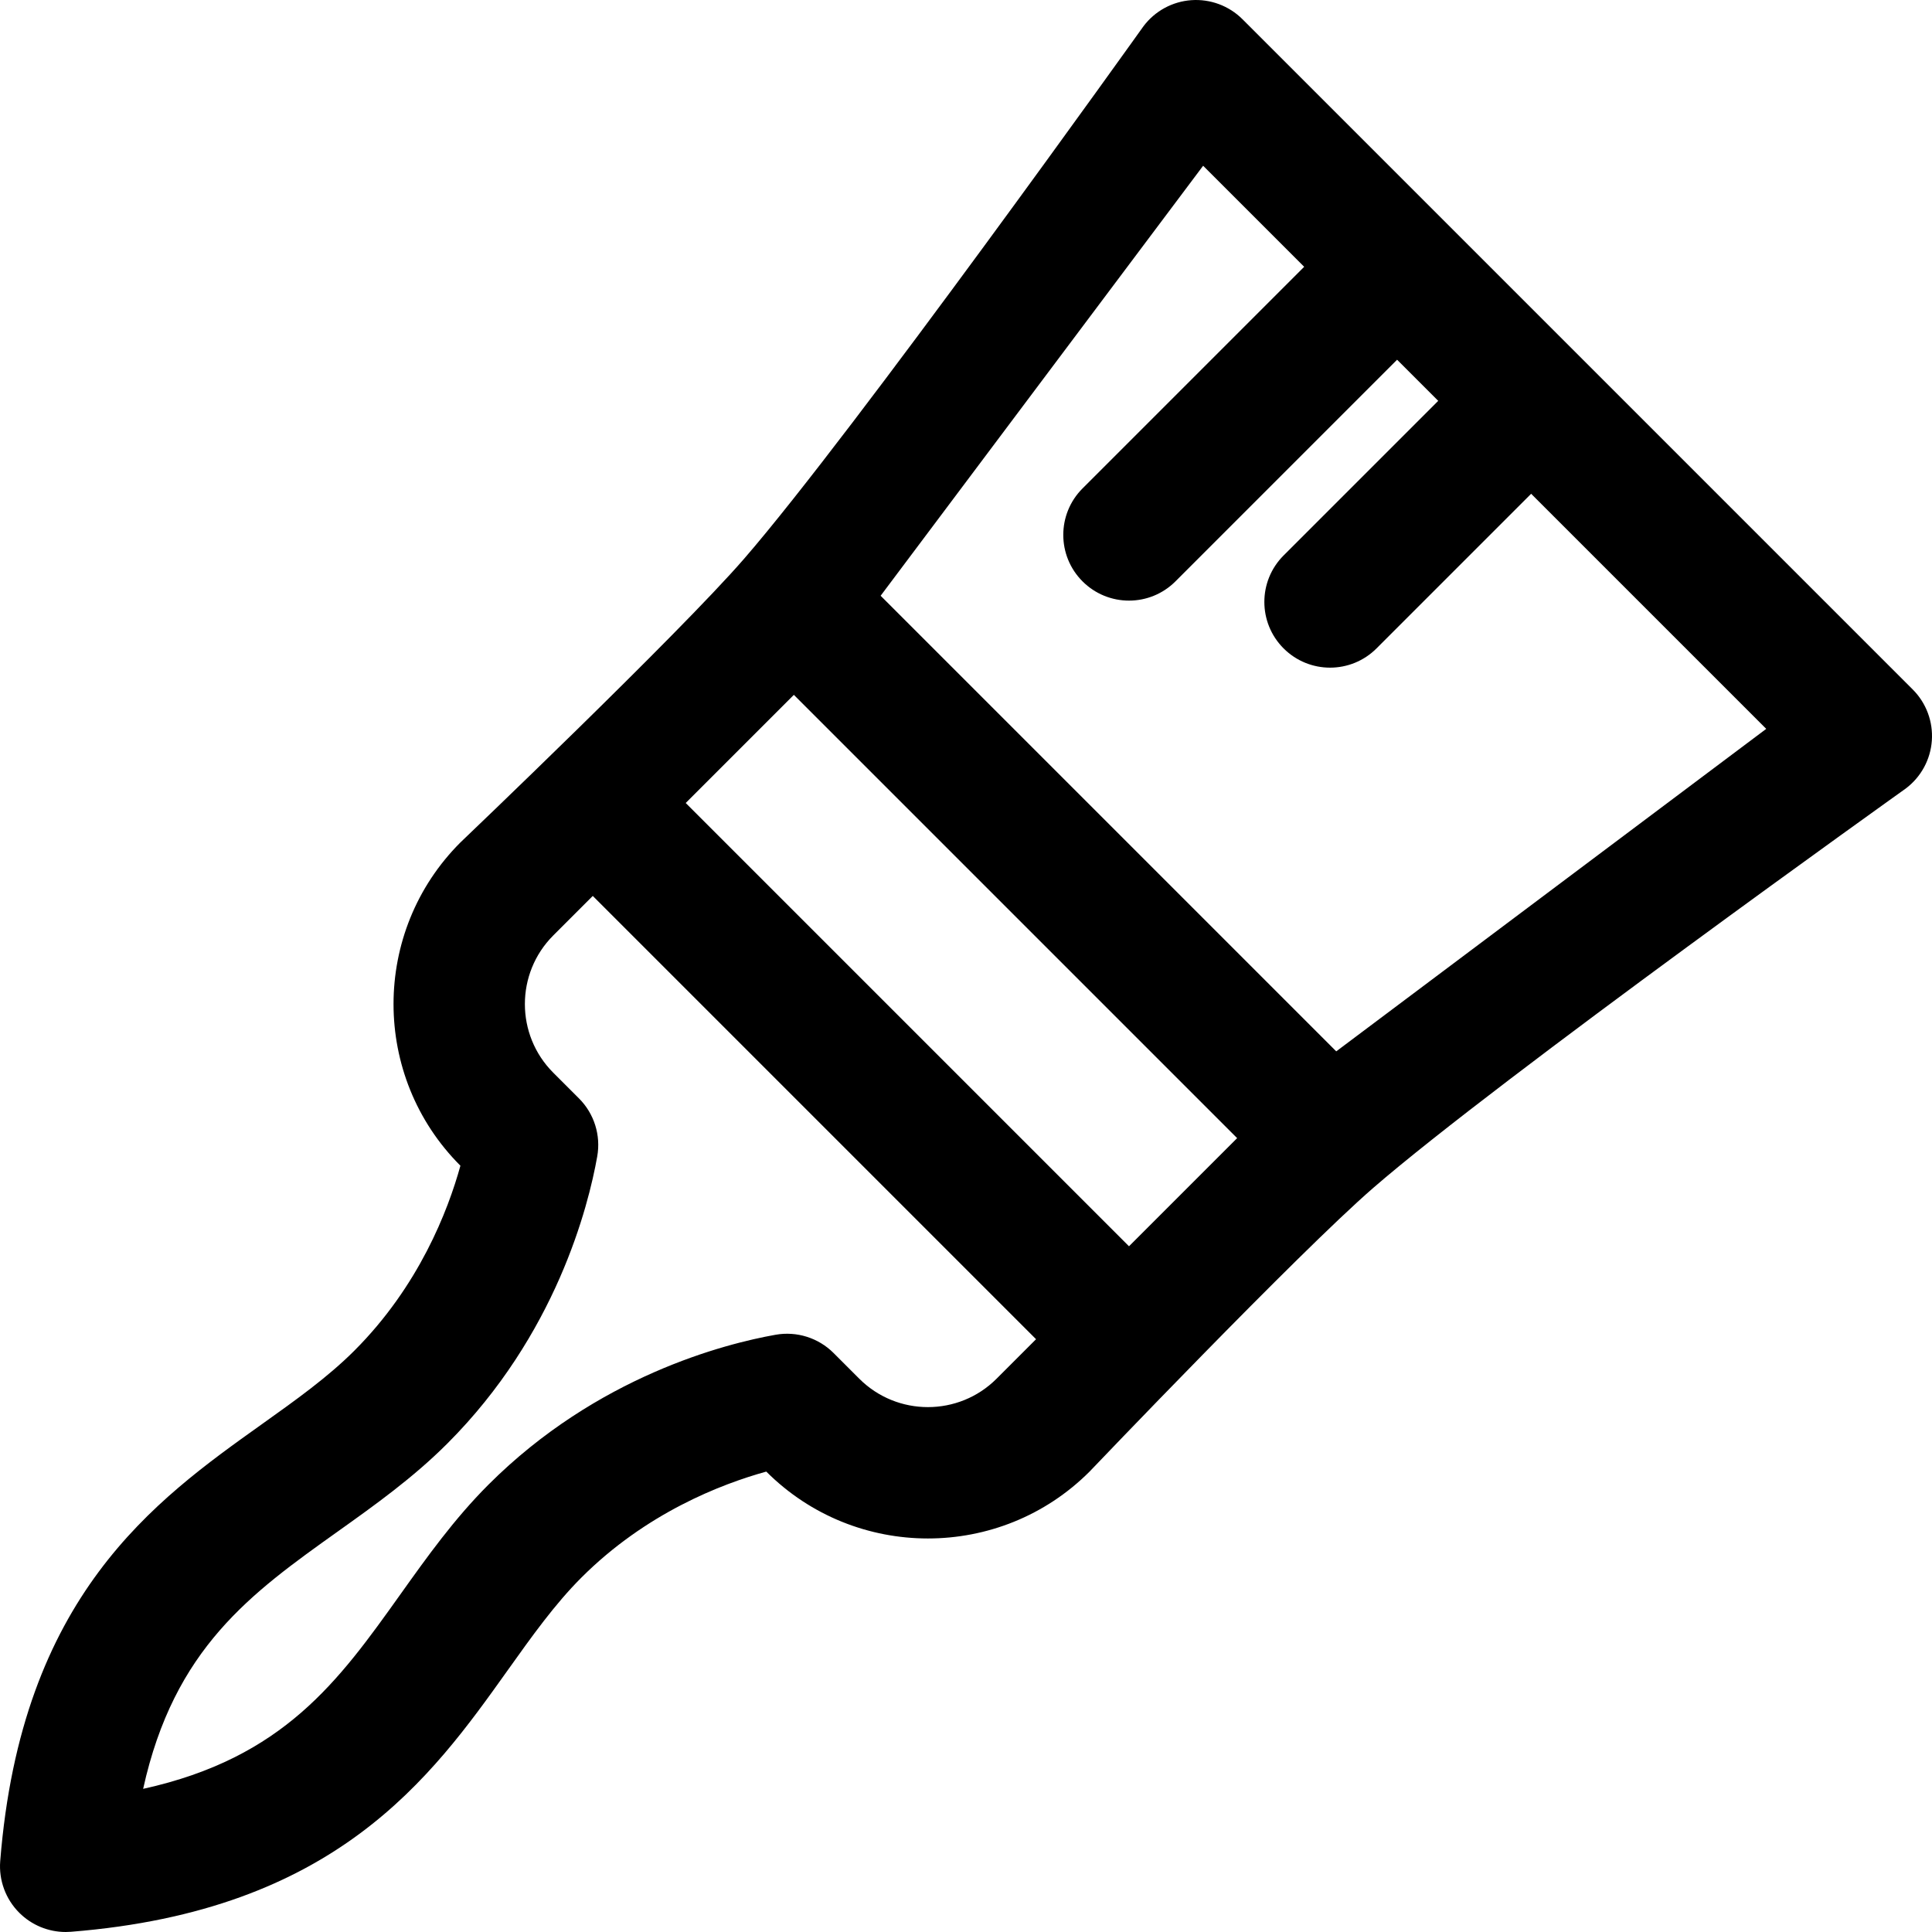
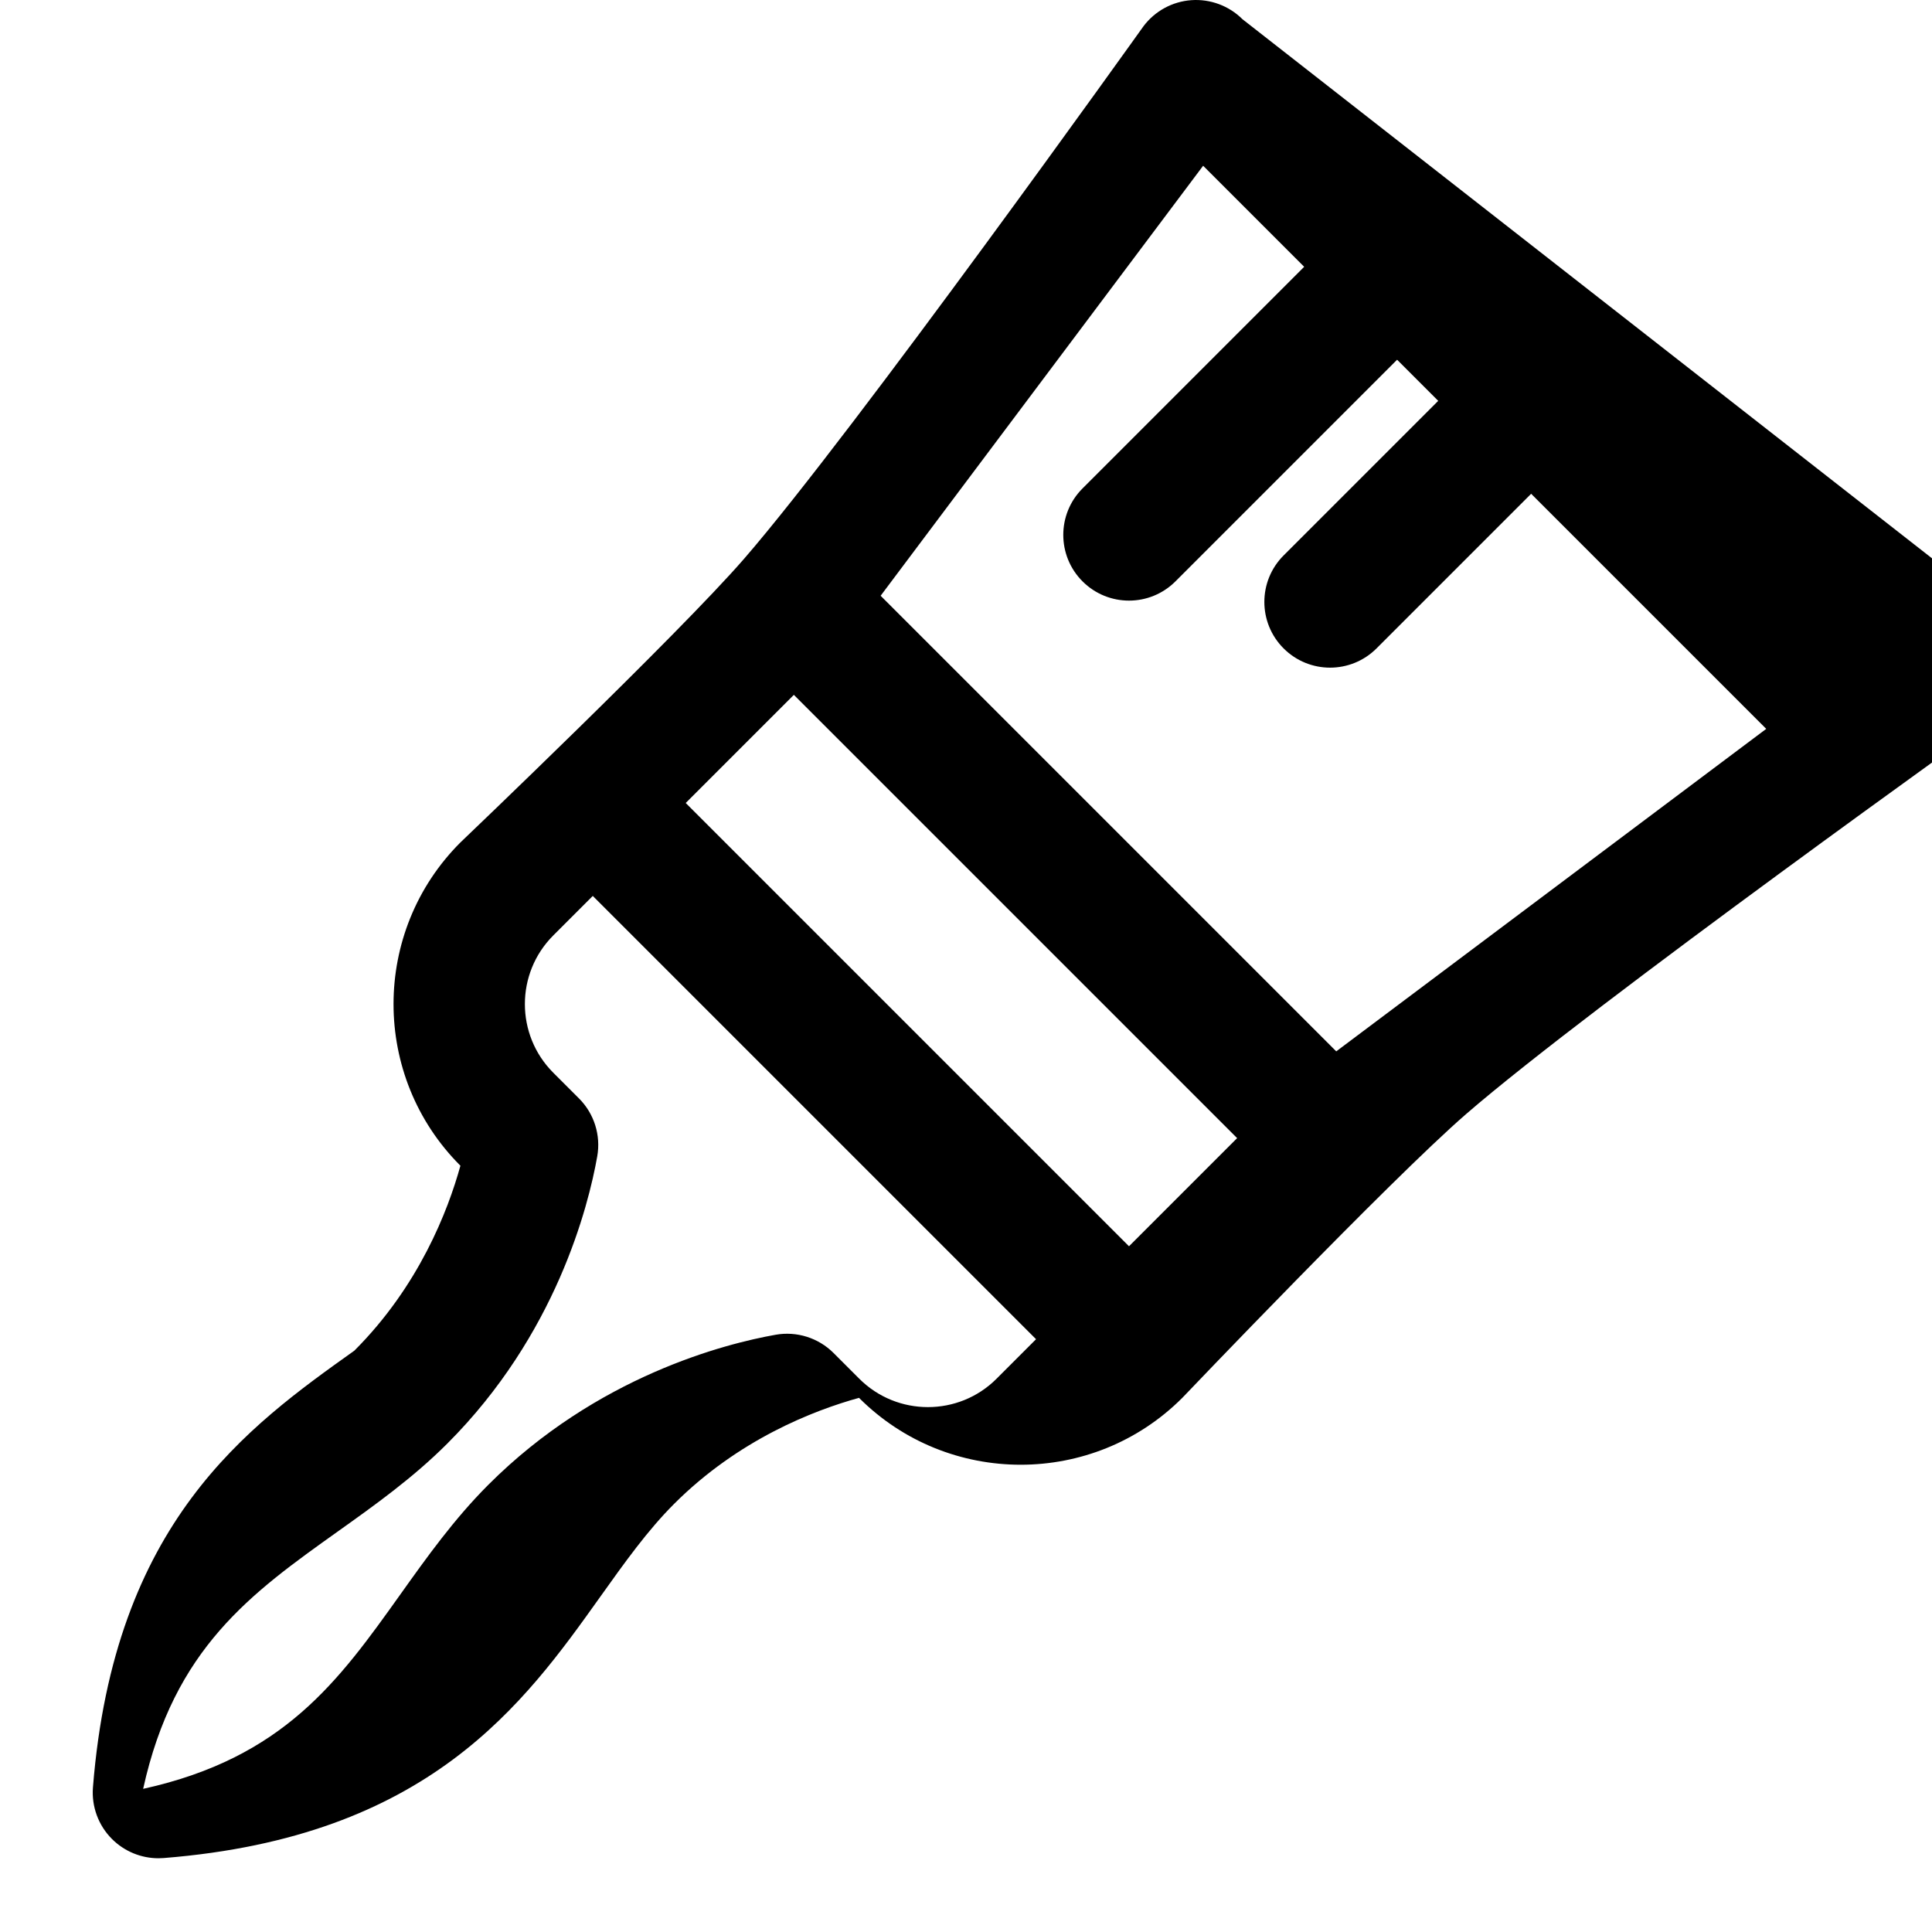
<svg xmlns="http://www.w3.org/2000/svg" version="1.1" id="Capa_1" x="0px" y="0px" viewBox="0 0 297 297" style="enable-background:new 0 0 297 297;" xml:space="preserve">
-   <path d="M191.004,2.958c-2.072-2.072-4.949-3.136-7.86-2.933c-2.921,0.207-5.608,1.672-7.365,4.015c0,0-44.63,62.53-61.39,81.854  c-10.105,11.652-43.623,43.623-43.623,43.623c-13.694,13.695-13.694,35.978,0,49.673l0.012,0.011  c-1.922,6.951-6.391,18.518-16.3,28.427c-4.083,4.084-9.025,7.606-14.256,11.335c-16.459,11.733-36.943,26.334-40.189,67.133  c-0.235,2.949,0.836,5.852,2.927,7.944c1.902,1.902,4.475,2.959,7.142,2.959c0.266,0,0.535-0.011,0.802-0.032  c40.798-3.246,55.4-23.73,67.133-40.189c3.729-5.232,7.251-10.173,11.335-14.256c9.91-9.91,21.476-14.379,28.427-16.3l0.011,0.012  c13.697,13.695,35.979,13.694,49.674,0c0,0,31.971-33.518,43.622-43.623c19.324-16.76,81.854-61.391,81.854-61.391  c2.343-1.757,3.808-4.444,4.015-7.365c0.208-2.921-0.862-5.789-2.933-7.86L191.004,2.958z M122.038,106.818l68.143,68.143  l-16.624,16.624l-68.143-68.143L122.038,106.818z M153.197,211.947c-5.819,5.819-15.284,5.817-21.101,0l-3.956-3.956  c-2.333-2.332-5.659-3.379-8.906-2.804c-7.711,1.366-27.447,6.347-44.149,23.048c-5.273,5.273-9.456,11.141-13.501,16.815  c-9.525,13.363-17.945,25.174-39.579,29.944c4.769-21.636,16.582-30.055,29.944-39.579c5.675-4.045,11.542-8.228,16.815-13.501  c16.7-16.699,21.682-36.438,23.048-44.149c0.575-3.249-0.472-6.573-2.804-8.906l-3.956-3.956c-5.818-5.817-5.818-15.282,0-21.1  l6.074-6.074l68.143,68.143L153.197,211.947z M205.416,161.622l-70.038-70.038l49.576-66.103l15.532,15.532l-34.072,34.072  c-3.945,3.945-3.945,10.342,0,14.287c1.973,1.972,4.558,2.959,7.143,2.959c2.586,0,5.17-0.987,7.143-2.959l34.072-34.072  l6.321,6.321l-23.769,23.769c-3.945,3.945-3.945,10.342,0,14.287c1.973,1.972,4.558,2.959,7.143,2.959  c2.586,0,5.17-0.987,7.143-2.959l23.769-23.769l36.139,36.139L205.416,161.622z" />
+   <path d="M191.004,2.958c-2.072-2.072-4.949-3.136-7.86-2.933c-2.921,0.207-5.608,1.672-7.365,4.015c0,0-44.63,62.53-61.39,81.854  c-10.105,11.652-43.623,43.623-43.623,43.623c-13.694,13.695-13.694,35.978,0,49.673l0.012,0.011  c-1.922,6.951-6.391,18.518-16.3,28.427c-16.459,11.733-36.943,26.334-40.189,67.133  c-0.235,2.949,0.836,5.852,2.927,7.944c1.902,1.902,4.475,2.959,7.142,2.959c0.266,0,0.535-0.011,0.802-0.032  c40.798-3.246,55.4-23.73,67.133-40.189c3.729-5.232,7.251-10.173,11.335-14.256c9.91-9.91,21.476-14.379,28.427-16.3l0.011,0.012  c13.697,13.695,35.979,13.694,49.674,0c0,0,31.971-33.518,43.622-43.623c19.324-16.76,81.854-61.391,81.854-61.391  c2.343-1.757,3.808-4.444,4.015-7.365c0.208-2.921-0.862-5.789-2.933-7.86L191.004,2.958z M122.038,106.818l68.143,68.143  l-16.624,16.624l-68.143-68.143L122.038,106.818z M153.197,211.947c-5.819,5.819-15.284,5.817-21.101,0l-3.956-3.956  c-2.333-2.332-5.659-3.379-8.906-2.804c-7.711,1.366-27.447,6.347-44.149,23.048c-5.273,5.273-9.456,11.141-13.501,16.815  c-9.525,13.363-17.945,25.174-39.579,29.944c4.769-21.636,16.582-30.055,29.944-39.579c5.675-4.045,11.542-8.228,16.815-13.501  c16.7-16.699,21.682-36.438,23.048-44.149c0.575-3.249-0.472-6.573-2.804-8.906l-3.956-3.956c-5.818-5.817-5.818-15.282,0-21.1  l6.074-6.074l68.143,68.143L153.197,211.947z M205.416,161.622l-70.038-70.038l49.576-66.103l15.532,15.532l-34.072,34.072  c-3.945,3.945-3.945,10.342,0,14.287c1.973,1.972,4.558,2.959,7.143,2.959c2.586,0,5.17-0.987,7.143-2.959l34.072-34.072  l6.321,6.321l-23.769,23.769c-3.945,3.945-3.945,10.342,0,14.287c1.973,1.972,4.558,2.959,7.143,2.959  c2.586,0,5.17-0.987,7.143-2.959l23.769-23.769l36.139,36.139L205.416,161.622z" />
  <g>
</g>
  <g>
</g>
  <g>
</g>
  <g>
</g>
  <g>
</g>
  <g>
</g>
  <g>
</g>
  <g>
</g>
  <g>
</g>
  <g>
</g>
  <g>
</g>
  <g>
</g>
  <g>
</g>
  <g>
</g>
  <g>
</g>
</svg>